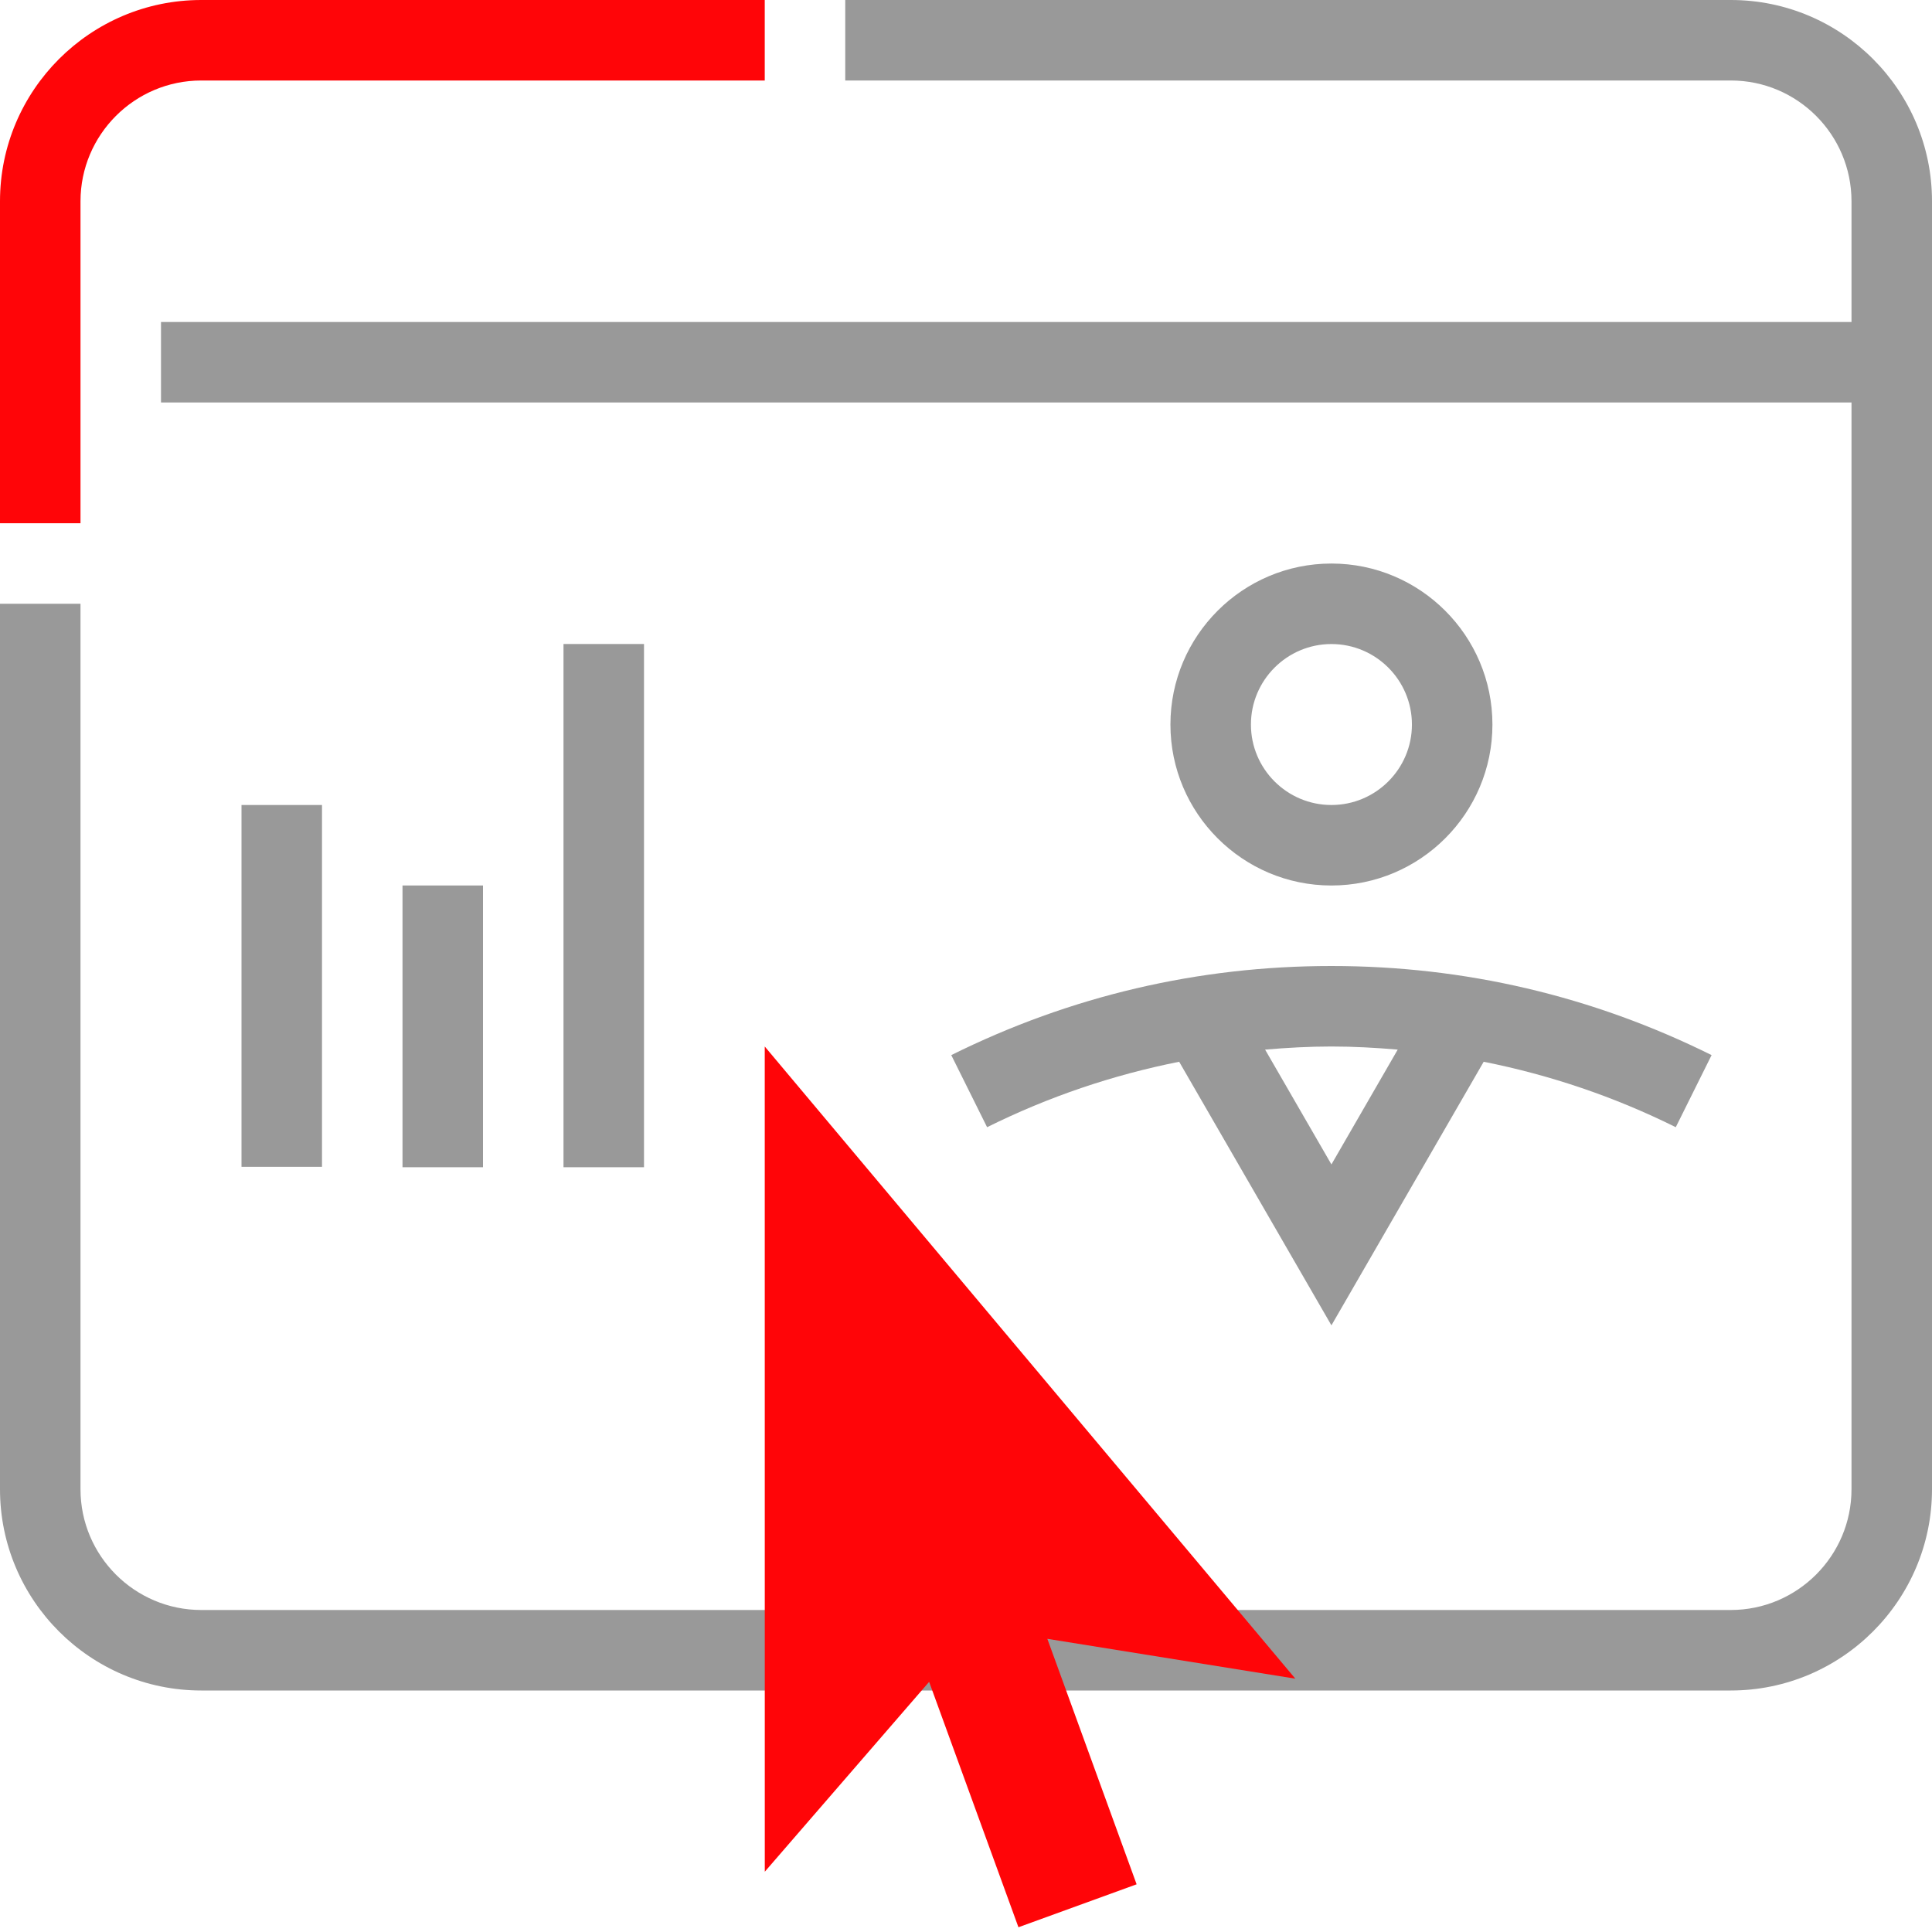
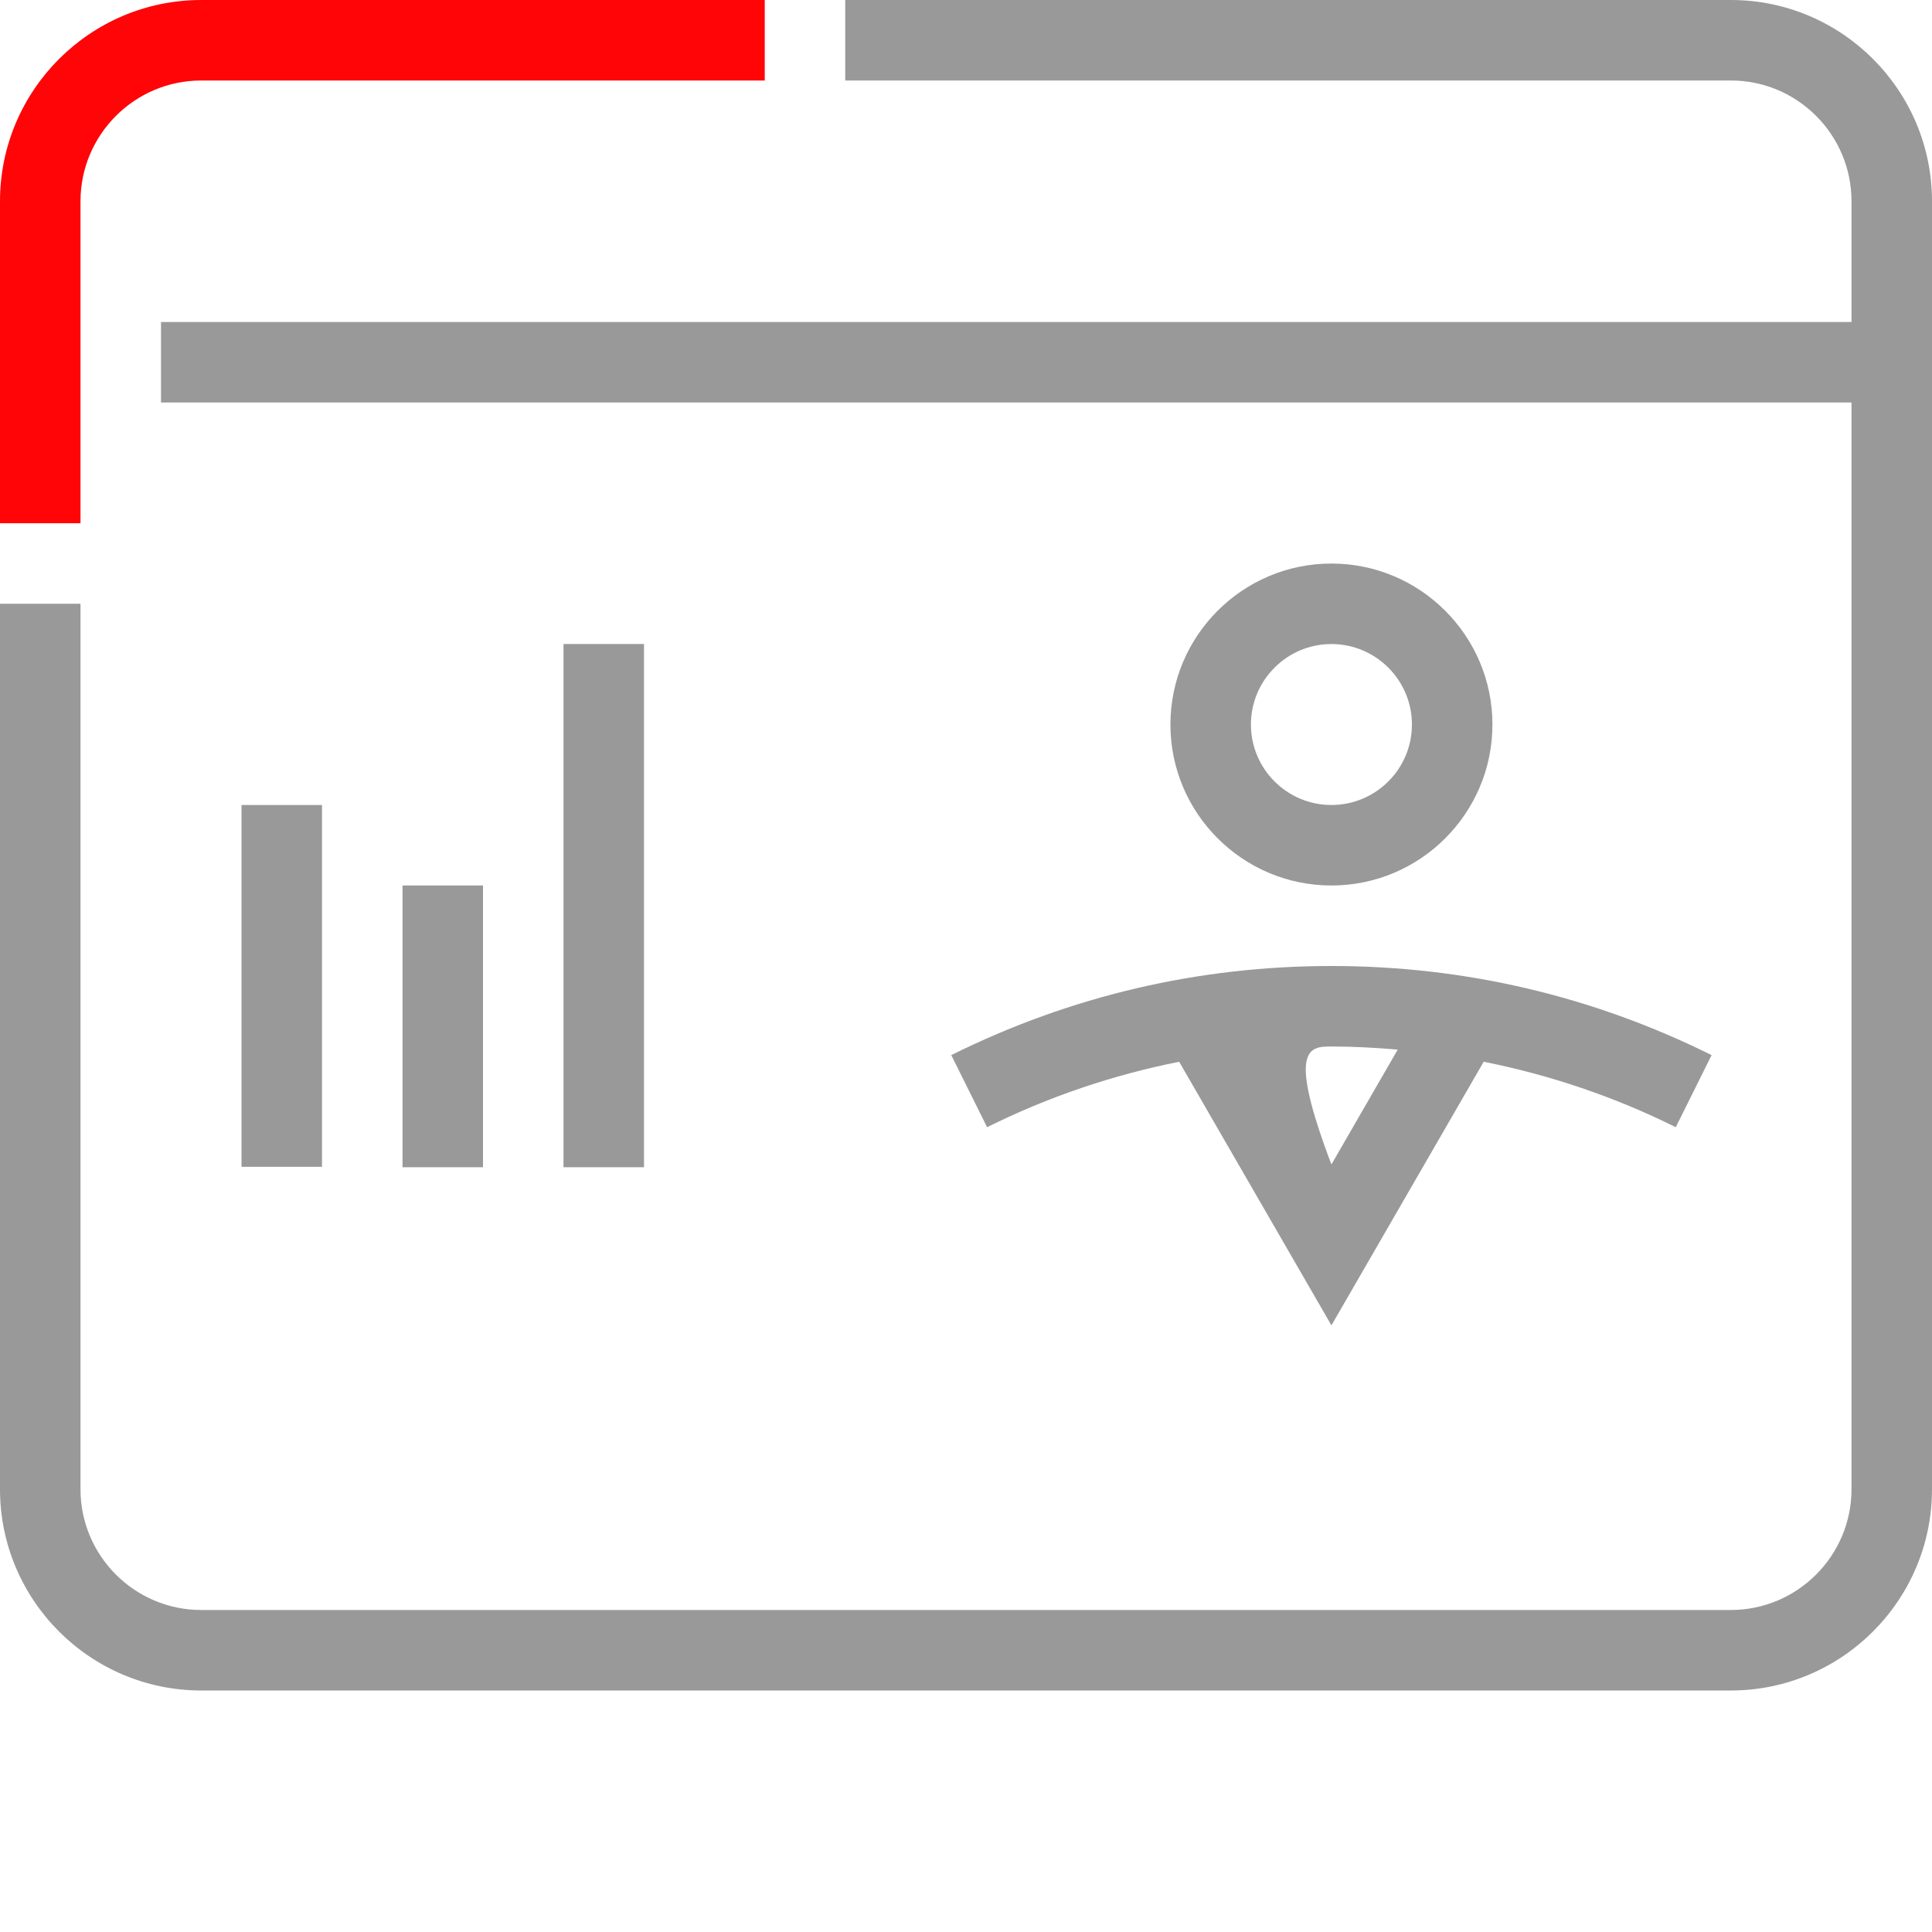
<svg xmlns="http://www.w3.org/2000/svg" width="48" height="48" viewBox="0 0 48 48" fill="none">
-   <path d="M43.004 0H21V2H43.004C44.656 2 46 3.346 46 5V8H4V10H46V37C46 38.654 44.654 40 43 40H5C3.346 40 2 38.654 2 37V15H0V37C0 39.757 2.243 42 5 42H43C45.757 42 48 39.757 48 37V5C48 2.243 45.759 0 43.004 0ZM37.079 18.001C37.079 15.795 35.285 14.001 33.079 14.001C30.873 14.001 29.079 15.795 29.079 18.001C29.079 20.206 30.873 22 33.079 22C35.285 22 37.079 20.206 37.079 18.001ZM31.079 18.001C31.079 16.898 31.976 16.001 33.079 16.001C34.182 16.001 35.079 16.898 35.079 18.001C35.079 19.104 34.182 20 33.079 20C31.976 20 31.079 19.104 31.079 18.001ZM24.524 28.005C26.054 27.245 27.65 26.707 29.296 26.379L33.079 32.928L36.862 26.379C38.507 26.707 40.104 27.245 41.634 28.005L42.524 26.214C39.566 24.745 36.388 24 33.079 24C29.769 24 26.591 24.745 23.634 26.214L24.524 28.005ZM33.079 26C33.633 26 34.181 26.031 34.726 26.077L33.079 28.93L31.431 26.077C31.977 26.031 32.525 26 33.079 26ZM6 20V28.989H8V20H6ZM10 22V29H12V22H10ZM14 16V29H16V16H14Z" fill="#999999" />
+   <path d="M43.004 0H21V2H43.004C44.656 2 46 3.346 46 5V8H4V10H46V37C46 38.654 44.654 40 43 40H5C3.346 40 2 38.654 2 37V15H0V37C0 39.757 2.243 42 5 42H43C45.757 42 48 39.757 48 37V5C48 2.243 45.759 0 43.004 0ZM37.079 18.001C37.079 15.795 35.285 14.001 33.079 14.001C30.873 14.001 29.079 15.795 29.079 18.001C29.079 20.206 30.873 22 33.079 22C35.285 22 37.079 20.206 37.079 18.001ZM31.079 18.001C31.079 16.898 31.976 16.001 33.079 16.001C34.182 16.001 35.079 16.898 35.079 18.001C35.079 19.104 34.182 20 33.079 20C31.976 20 31.079 19.104 31.079 18.001ZM24.524 28.005C26.054 27.245 27.65 26.707 29.296 26.379L33.079 32.928L36.862 26.379C38.507 26.707 40.104 27.245 41.634 28.005L42.524 26.214C39.566 24.745 36.388 24 33.079 24C29.769 24 26.591 24.745 23.634 26.214L24.524 28.005ZM33.079 26C33.633 26 34.181 26.031 34.726 26.077L33.079 28.93C31.977 26.031 32.525 26 33.079 26ZM6 20V28.989H8V20H6ZM10 22V29H12V22H10ZM14 16V29H16V16H14Z" fill="#999999" />
  <path d="M2 13H0V5C0 2.243 2.243 0 5 0H19V2H5C3.346 2 2 3.346 2 5V13Z" fill="#FF0508" />
-   <path d="M25.303 47.882L23.084 41.785L19.001 46.502L19 26L32.182 41.706L26.021 40.716L28.239 46.815" fill="#FF0508" />
</svg>